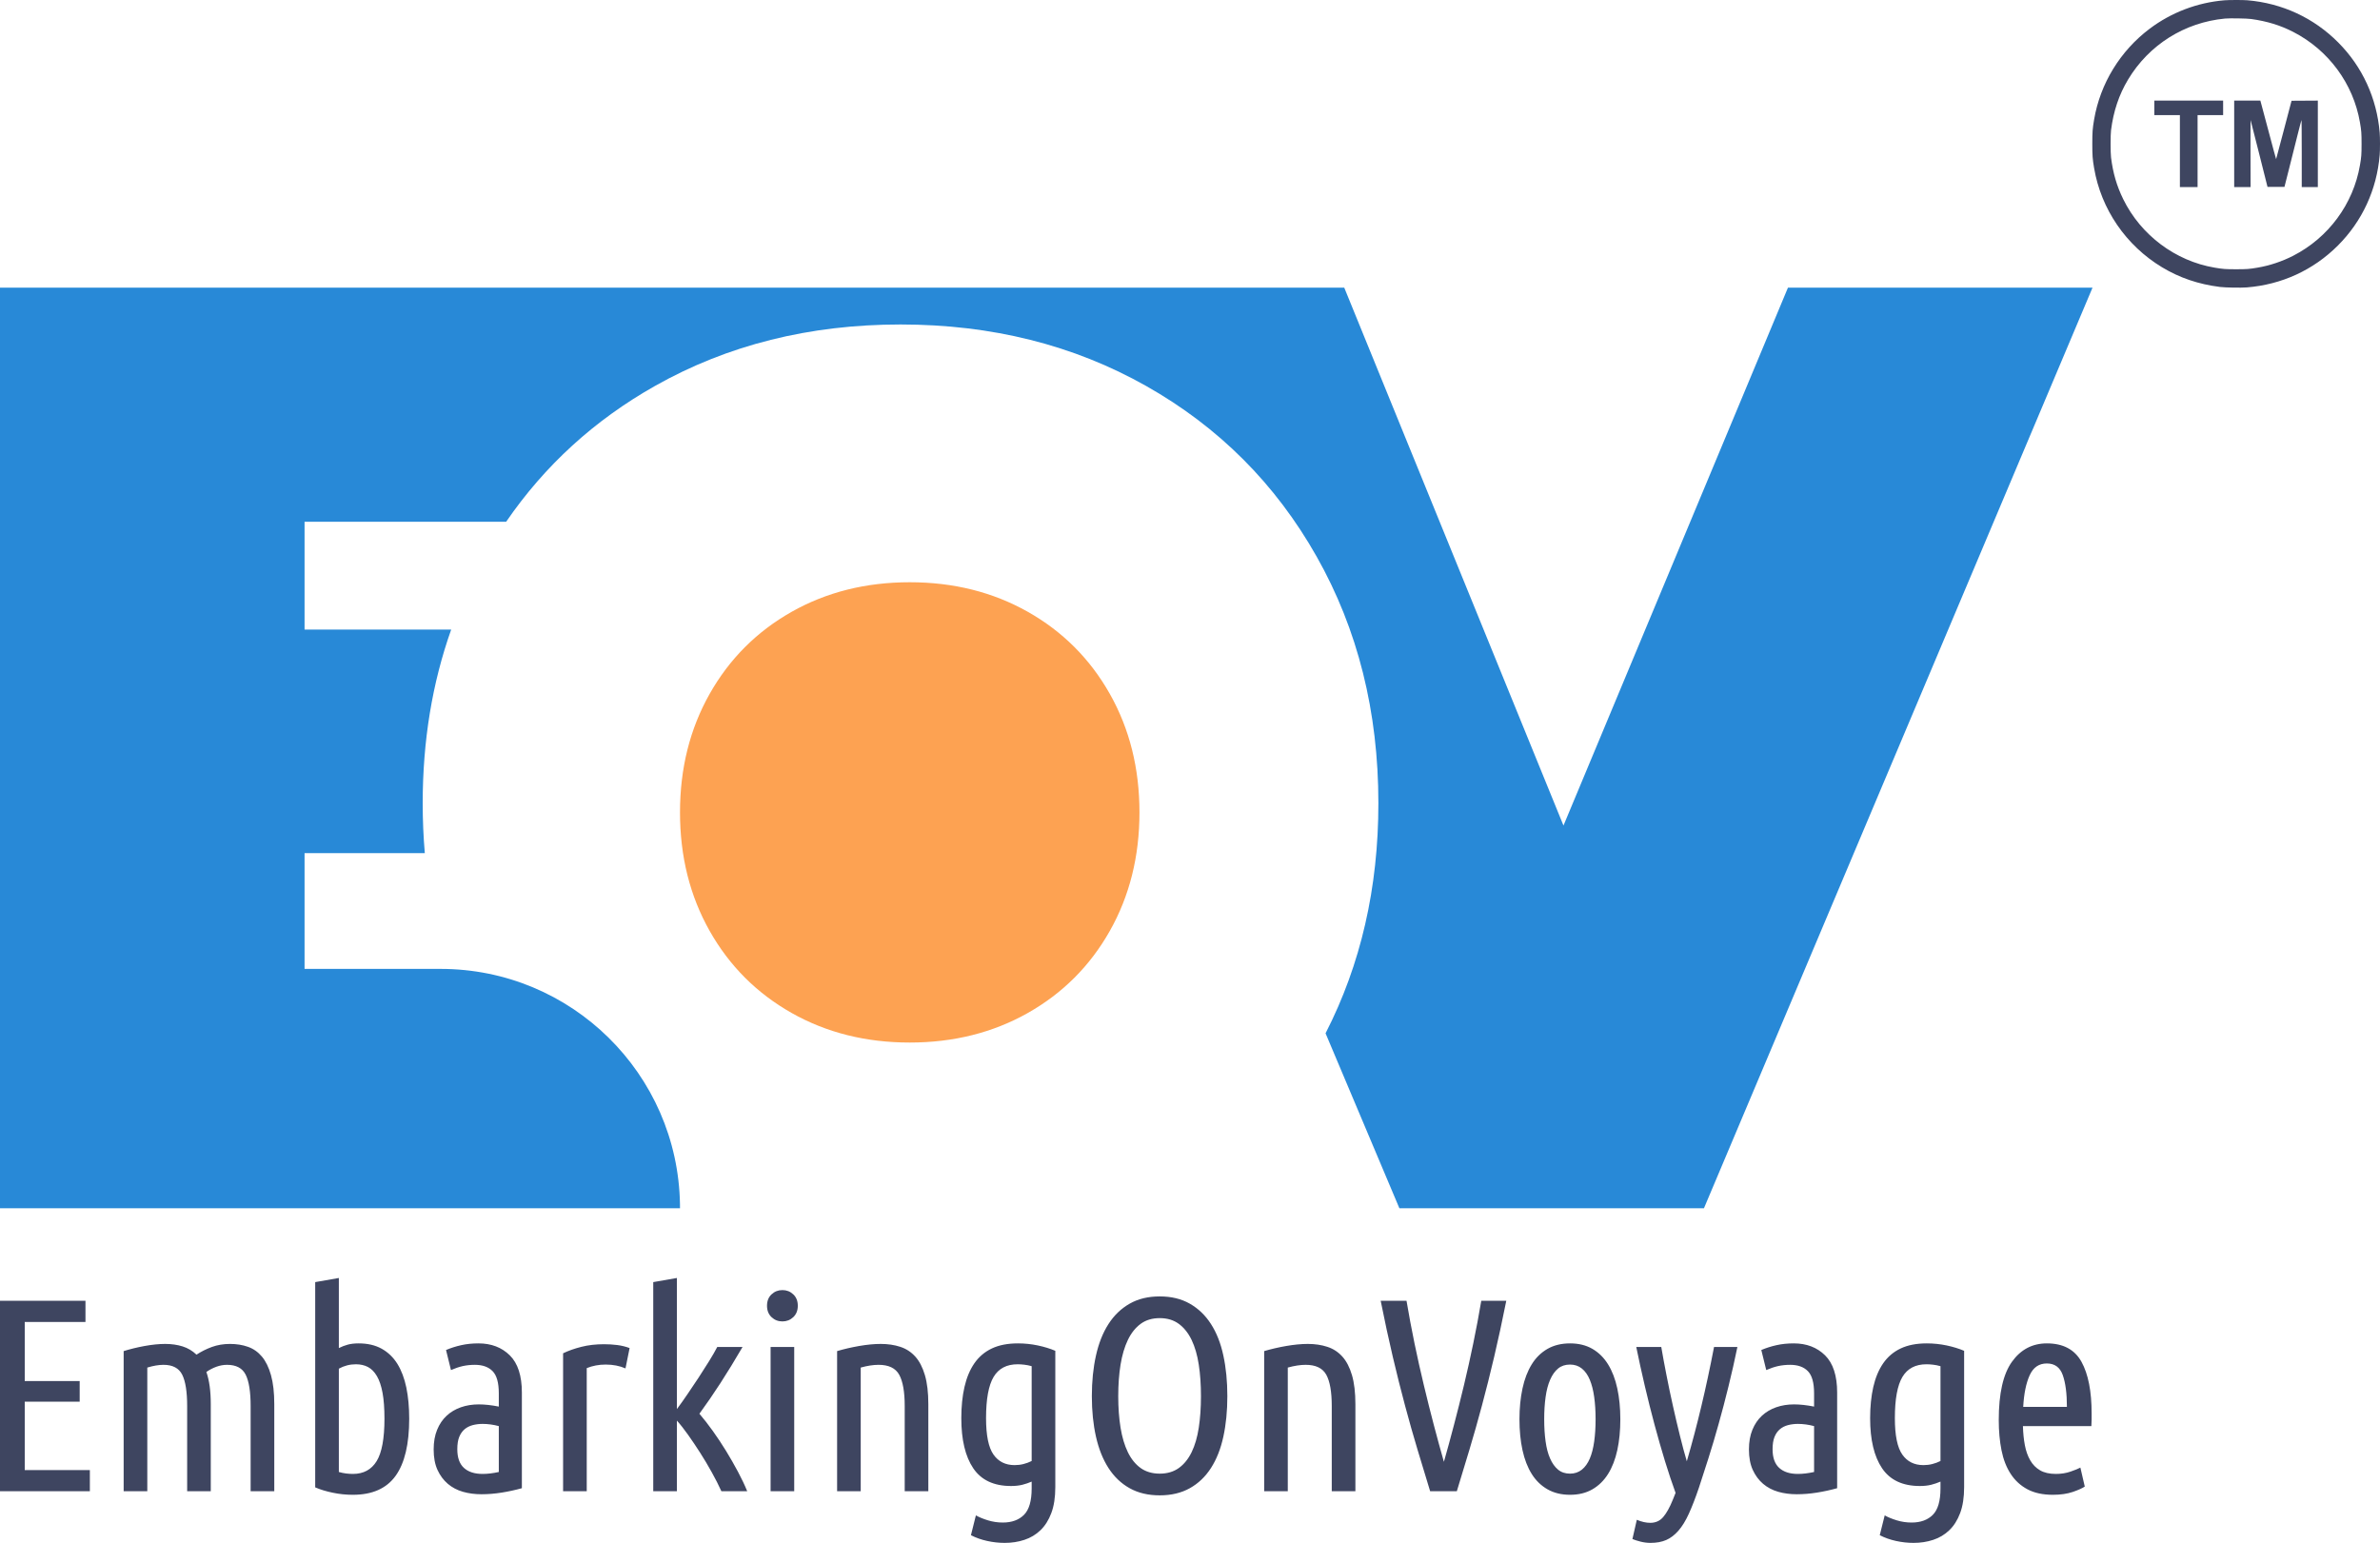
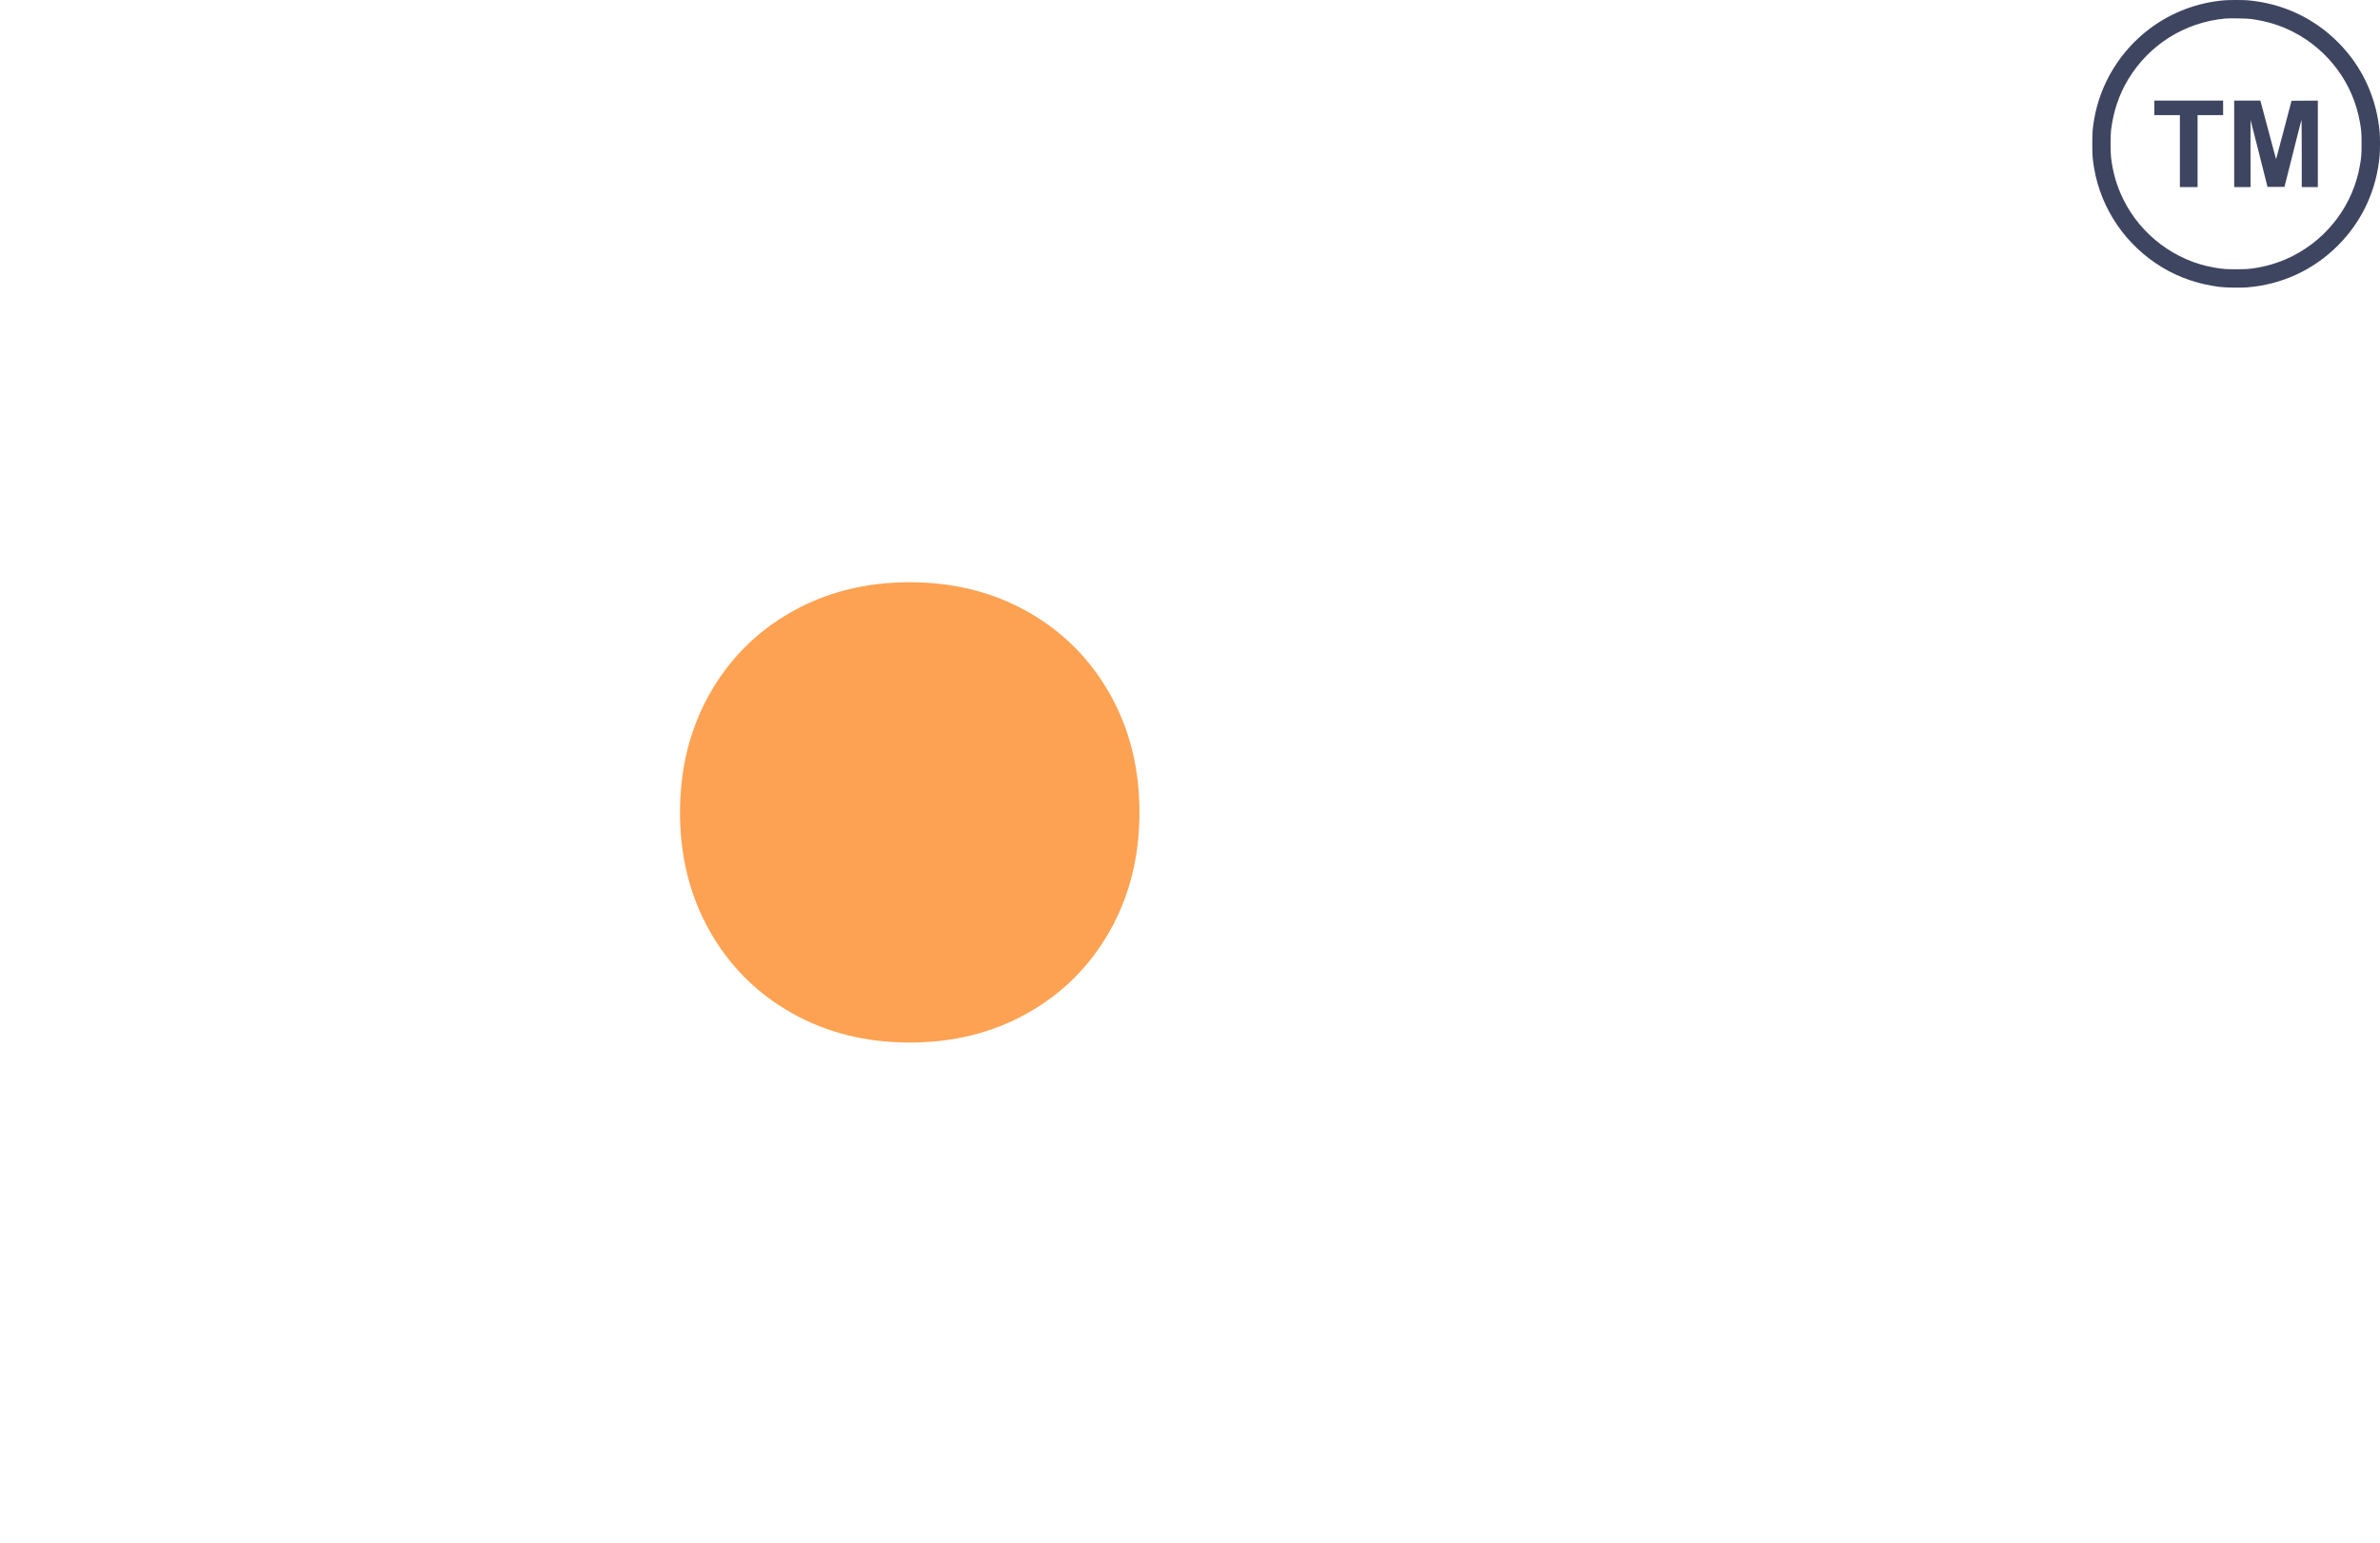
<svg xmlns="http://www.w3.org/2000/svg" width="91" height="59" viewBox="0 0 91 59" fill="none">
-   <path d="M0 46.204V11H51.398L59.78 31.569L68.363 11H80.008L65.151 46.204H53.506L50.683 39.513C52.03 36.887 52.703 33.954 52.703 30.714C52.703 27.213 51.917 24.07 50.344 21.286C48.771 18.502 46.597 16.326 43.822 14.759C41.047 13.192 37.917 12.408 34.433 12.408C30.948 12.408 27.818 13.192 25.043 14.759C22.728 16.066 20.831 17.797 19.353 19.952L11.645 19.952V24.076L17.251 24.076C16.525 26.123 16.162 28.336 16.162 30.714C16.162 31.363 16.189 32 16.243 32.625L11.645 32.625L11.645 37.051H16.847C21.852 37.051 25.918 41.067 25.999 46.052L26 46.204H0Z" fill="#2889D7" />
-   <path d="M3.436 57.025V56.215H0.946V53.599H3.047V52.811H0.946V50.552H3.268V49.743H0V57.025H3.436ZM5.632 57.025V52.296C5.863 52.226 6.07 52.191 6.252 52.191C6.602 52.191 6.841 52.317 6.967 52.569C7.093 52.822 7.156 53.221 7.156 53.767V57.025H8.059V53.694C8.059 53.441 8.045 53.214 8.017 53.011C7.989 52.807 7.947 52.625 7.891 52.464C8.01 52.38 8.138 52.314 8.275 52.264C8.411 52.215 8.546 52.191 8.679 52.191C9.03 52.191 9.268 52.317 9.394 52.569C9.52 52.822 9.583 53.221 9.583 53.767V57.025H10.487V53.694C10.487 53.252 10.445 52.883 10.361 52.585C10.277 52.287 10.161 52.051 10.014 51.876C9.867 51.701 9.69 51.576 9.483 51.503C9.277 51.429 9.047 51.392 8.795 51.392C8.543 51.392 8.312 51.431 8.101 51.508C7.891 51.585 7.695 51.683 7.513 51.802C7.359 51.655 7.182 51.55 6.982 51.487C6.783 51.424 6.56 51.392 6.315 51.392C6.077 51.392 5.814 51.419 5.527 51.471C5.24 51.524 4.974 51.589 4.728 51.666V57.025H5.632ZM13.492 57.161C14.235 57.161 14.779 56.919 15.126 56.436C15.473 55.953 15.646 55.224 15.646 54.251C15.646 53.809 15.609 53.412 15.536 53.058C15.462 52.704 15.348 52.403 15.194 52.154C15.04 51.906 14.84 51.713 14.595 51.576C14.35 51.44 14.056 51.371 13.713 51.371C13.552 51.371 13.413 51.387 13.297 51.419C13.182 51.45 13.068 51.494 12.956 51.55V48.87L12.052 49.028V56.877C12.248 56.962 12.473 57.03 12.725 57.082C12.977 57.135 13.233 57.161 13.492 57.161ZM13.492 56.363C13.415 56.363 13.331 56.357 13.24 56.347C13.149 56.336 13.054 56.317 12.956 56.289V52.338C13.159 52.226 13.376 52.17 13.607 52.17C13.783 52.17 13.937 52.205 14.07 52.275C14.203 52.345 14.317 52.461 14.411 52.622C14.506 52.783 14.578 52.997 14.627 53.263C14.676 53.529 14.7 53.858 14.7 54.251C14.7 55.007 14.601 55.548 14.401 55.874C14.201 56.2 13.898 56.363 13.492 56.363ZM18.41 57.14C18.662 57.14 18.919 57.119 19.182 57.077C19.445 57.035 19.702 56.979 19.954 56.909V53.252C19.954 52.608 19.8 52.133 19.492 51.828C19.184 51.524 18.784 51.371 18.294 51.371C18.056 51.371 17.835 51.394 17.632 51.44C17.429 51.485 17.236 51.547 17.054 51.624L17.243 52.391C17.404 52.321 17.557 52.27 17.7 52.238C17.844 52.207 17.996 52.191 18.157 52.191C18.452 52.191 18.677 52.272 18.835 52.433C18.993 52.594 19.072 52.877 19.072 53.284V53.788C18.791 53.732 18.536 53.704 18.305 53.704C18.059 53.704 17.832 53.741 17.622 53.814C17.411 53.888 17.229 53.997 17.075 54.14C16.921 54.284 16.8 54.462 16.713 54.676C16.625 54.89 16.581 55.14 16.581 55.427C16.581 55.736 16.63 55.996 16.728 56.21C16.826 56.424 16.958 56.601 17.122 56.741C17.287 56.881 17.48 56.983 17.7 57.046C17.921 57.109 18.157 57.14 18.41 57.14ZM18.452 56.363C18.143 56.363 17.905 56.285 17.737 56.131C17.569 55.977 17.485 55.739 17.485 55.417C17.485 55.228 17.509 55.072 17.558 54.949C17.608 54.827 17.676 54.729 17.763 54.655C17.851 54.581 17.954 54.529 18.073 54.497C18.192 54.466 18.319 54.45 18.452 54.45C18.655 54.45 18.861 54.478 19.072 54.534V56.289C18.847 56.338 18.641 56.363 18.452 56.363ZM22.434 57.025V52.317C22.658 52.226 22.9 52.181 23.159 52.181C23.439 52.181 23.692 52.23 23.916 52.328L24.073 51.55C23.926 51.494 23.768 51.456 23.6 51.434C23.432 51.413 23.264 51.403 23.096 51.403C22.781 51.403 22.492 51.436 22.229 51.503C21.966 51.569 21.733 51.652 21.53 51.75V57.025H22.434ZM25.881 57.025V54.324C26.014 54.471 26.157 54.653 26.311 54.87C26.465 55.088 26.62 55.317 26.774 55.559C26.928 55.8 27.075 56.047 27.215 56.3C27.355 56.552 27.478 56.793 27.583 57.025H28.57C28.473 56.786 28.353 56.536 28.213 56.273C28.073 56.011 27.923 55.748 27.762 55.485C27.6 55.222 27.432 54.968 27.257 54.723C27.082 54.478 26.91 54.258 26.742 54.061C27.008 53.697 27.276 53.307 27.546 52.89C27.816 52.473 28.098 52.012 28.392 51.508H27.425C27.341 51.669 27.236 51.851 27.11 52.054C26.984 52.258 26.851 52.466 26.711 52.68C26.571 52.893 26.429 53.105 26.285 53.315C26.142 53.526 26.007 53.715 25.881 53.883V48.87L24.977 49.028V57.025H25.881ZM29.916 50.531C30.077 50.531 30.215 50.477 30.331 50.368C30.446 50.259 30.504 50.114 30.504 49.932C30.504 49.75 30.446 49.604 30.331 49.496C30.215 49.387 30.077 49.333 29.916 49.333C29.754 49.333 29.616 49.387 29.5 49.496C29.385 49.604 29.327 49.75 29.327 49.932C29.327 50.114 29.385 50.259 29.5 50.368C29.616 50.477 29.754 50.531 29.916 50.531ZM30.367 57.025V51.508H29.464V57.025H30.367ZM32.91 57.025V52.296C33.162 52.226 33.39 52.191 33.593 52.191C33.978 52.191 34.241 52.317 34.381 52.569C34.521 52.822 34.592 53.221 34.592 53.767V57.025H35.495V53.694C35.495 53.252 35.451 52.883 35.364 52.585C35.276 52.287 35.154 52.051 34.996 51.876C34.838 51.701 34.648 51.576 34.423 51.503C34.199 51.429 33.95 51.392 33.677 51.392C33.425 51.392 33.148 51.419 32.847 51.471C32.546 51.524 32.266 51.589 32.007 51.666V57.025H32.91ZM38.416 59C38.682 59 38.933 58.962 39.168 58.884C39.402 58.807 39.607 58.685 39.782 58.517C39.957 58.349 40.096 58.13 40.197 57.86C40.299 57.59 40.35 57.259 40.35 56.867V51.655C40.154 51.571 39.931 51.503 39.682 51.45C39.434 51.398 39.18 51.371 38.921 51.371C38.528 51.371 38.196 51.436 37.922 51.566C37.649 51.695 37.427 51.885 37.255 52.133C37.084 52.382 36.958 52.683 36.877 53.037C36.796 53.391 36.756 53.788 36.756 54.23C36.756 55.056 36.908 55.695 37.213 56.147C37.518 56.599 37.999 56.825 38.658 56.825C38.819 56.825 38.963 56.809 39.089 56.778C39.215 56.746 39.334 56.706 39.446 56.657V56.919C39.446 57.396 39.348 57.732 39.152 57.928C38.956 58.124 38.686 58.222 38.343 58.222C38.147 58.222 37.958 58.194 37.775 58.138C37.593 58.082 37.439 58.019 37.313 57.949L37.124 58.706C37.313 58.804 37.52 58.877 37.744 58.926C37.968 58.975 38.192 59 38.416 59ZM38.795 56.026C38.444 56.026 38.175 55.892 37.986 55.622C37.796 55.352 37.702 54.888 37.702 54.23C37.702 53.501 37.798 52.976 37.991 52.653C38.183 52.331 38.49 52.17 38.91 52.17C38.987 52.17 39.071 52.175 39.162 52.186C39.253 52.196 39.348 52.215 39.446 52.243V55.869C39.348 55.918 39.245 55.956 39.136 55.984C39.028 56.012 38.914 56.026 38.795 56.026ZM44.343 57.182C44.784 57.182 45.167 57.091 45.493 56.909C45.819 56.727 46.089 56.469 46.302 56.137C46.516 55.804 46.674 55.405 46.775 54.939C46.877 54.473 46.928 53.956 46.928 53.389C46.928 52.822 46.877 52.303 46.775 51.834C46.674 51.364 46.516 50.963 46.302 50.631C46.089 50.298 45.819 50.039 45.493 49.853C45.167 49.667 44.784 49.575 44.343 49.575C43.901 49.575 43.518 49.667 43.192 49.853C42.866 50.039 42.597 50.298 42.383 50.631C42.169 50.963 42.01 51.364 41.905 51.834C41.8 52.303 41.747 52.822 41.747 53.389C41.747 53.956 41.8 54.473 41.905 54.939C42.01 55.405 42.169 55.804 42.383 56.137C42.597 56.469 42.866 56.727 43.192 56.909C43.518 57.091 43.901 57.182 44.343 57.182ZM44.343 56.352C44.056 56.352 43.812 56.28 43.612 56.137C43.413 55.993 43.25 55.792 43.124 55.532C42.998 55.273 42.905 54.962 42.845 54.597C42.786 54.233 42.756 53.83 42.756 53.389C42.756 52.947 42.786 52.545 42.845 52.181C42.905 51.816 42.998 51.503 43.124 51.24C43.25 50.977 43.413 50.772 43.612 50.625C43.812 50.478 44.056 50.405 44.343 50.405C44.63 50.405 44.873 50.478 45.073 50.625C45.273 50.772 45.435 50.977 45.562 51.24C45.688 51.503 45.779 51.816 45.835 52.181C45.891 52.545 45.919 52.947 45.919 53.389C45.919 53.83 45.891 54.233 45.835 54.597C45.779 54.962 45.688 55.273 45.562 55.532C45.435 55.792 45.273 55.993 45.073 56.137C44.873 56.28 44.63 56.352 44.343 56.352ZM49.239 57.025V52.296C49.492 52.226 49.719 52.191 49.922 52.191C50.308 52.191 50.57 52.317 50.71 52.569C50.85 52.822 50.92 53.221 50.92 53.767V57.025H51.824V53.694C51.824 53.252 51.78 52.883 51.693 52.585C51.605 52.287 51.483 52.051 51.325 51.876C51.167 51.701 50.977 51.576 50.752 51.503C50.528 51.429 50.279 51.392 50.006 51.392C49.754 51.392 49.477 51.419 49.176 51.471C48.875 51.524 48.595 51.589 48.336 51.666V57.025H49.239ZM55.702 57.025C55.863 56.499 56.024 55.968 56.185 55.433C56.346 54.897 56.505 54.335 56.663 53.746C56.821 53.158 56.977 52.536 57.131 51.881C57.285 51.226 57.439 50.513 57.593 49.743H56.637C56.546 50.282 56.444 50.823 56.332 51.366C56.22 51.909 56.101 52.443 55.975 52.969C55.849 53.494 55.721 54.004 55.591 54.497C55.462 54.991 55.334 55.459 55.208 55.9C55.082 55.459 54.954 54.991 54.824 54.497C54.694 54.004 54.567 53.494 54.441 52.969C54.315 52.443 54.195 51.909 54.083 51.366C53.971 50.823 53.87 50.282 53.779 49.743H52.791C52.945 50.513 53.099 51.226 53.253 51.881C53.407 52.536 53.563 53.158 53.721 53.746C53.878 54.335 54.038 54.897 54.199 55.433C54.36 55.968 54.521 56.499 54.682 57.025H55.702ZM60.031 57.161C60.36 57.161 60.645 57.091 60.887 56.951C61.129 56.811 61.328 56.615 61.486 56.363C61.644 56.11 61.761 55.807 61.838 55.454C61.915 55.1 61.954 54.706 61.954 54.272C61.954 53.844 61.915 53.452 61.838 53.095C61.761 52.737 61.644 52.431 61.486 52.175C61.328 51.919 61.129 51.722 60.887 51.581C60.645 51.441 60.36 51.371 60.031 51.371C59.702 51.371 59.414 51.441 59.169 51.581C58.924 51.722 58.722 51.919 58.565 52.175C58.407 52.431 58.29 52.737 58.213 53.095C58.136 53.452 58.097 53.844 58.097 54.272C58.097 54.706 58.136 55.1 58.213 55.454C58.29 55.807 58.407 56.11 58.565 56.363C58.722 56.615 58.924 56.811 59.169 56.951C59.414 57.091 59.702 57.161 60.031 57.161ZM60.031 56.352C59.849 56.352 59.696 56.301 59.574 56.2C59.451 56.098 59.349 55.956 59.269 55.774C59.188 55.592 59.131 55.373 59.096 55.117C59.06 54.862 59.043 54.58 59.043 54.272C59.043 53.963 59.06 53.681 59.096 53.426C59.131 53.17 59.188 52.949 59.269 52.764C59.349 52.578 59.451 52.434 59.574 52.333C59.696 52.231 59.849 52.181 60.031 52.181C60.206 52.181 60.356 52.231 60.483 52.333C60.609 52.434 60.71 52.578 60.787 52.764C60.864 52.949 60.92 53.17 60.955 53.426C60.99 53.681 61.008 53.963 61.008 54.272C61.008 54.58 60.99 54.862 60.955 55.117C60.92 55.373 60.864 55.592 60.787 55.774C60.71 55.956 60.609 56.098 60.483 56.2C60.356 56.301 60.206 56.352 60.031 56.352ZM63.109 59C63.341 59 63.54 58.963 63.708 58.89C63.877 58.816 64.032 58.697 64.176 58.532C64.32 58.368 64.453 58.151 64.575 57.881C64.698 57.611 64.826 57.28 64.959 56.888C65.071 56.552 65.192 56.179 65.321 55.769C65.451 55.359 65.581 54.923 65.71 54.461C65.84 53.998 65.966 53.519 66.088 53.021C66.211 52.524 66.325 52.019 66.43 51.508H65.537C65.383 52.307 65.222 53.06 65.053 53.767C64.885 54.475 64.7 55.179 64.496 55.879C64.412 55.599 64.325 55.275 64.234 54.907C64.143 54.539 64.053 54.159 63.966 53.767C63.878 53.375 63.796 52.983 63.719 52.59C63.642 52.198 63.575 51.837 63.519 51.508H62.563C62.661 51.991 62.77 52.487 62.889 52.995C63.008 53.503 63.132 53.998 63.262 54.482C63.392 54.965 63.525 55.429 63.661 55.874C63.798 56.319 63.933 56.723 64.066 57.088L63.961 57.35C63.842 57.645 63.719 57.865 63.593 58.012C63.467 58.159 63.302 58.233 63.099 58.233C62.938 58.233 62.766 58.194 62.584 58.117L62.416 58.853C62.5 58.888 62.605 58.921 62.731 58.953C62.857 58.984 62.983 59 63.109 59ZM68.7 57.14C68.952 57.14 69.209 57.119 69.472 57.077C69.735 57.035 69.992 56.979 70.244 56.909V53.252C70.244 52.608 70.09 52.133 69.782 51.828C69.474 51.524 69.074 51.371 68.584 51.371C68.346 51.371 68.125 51.394 67.922 51.44C67.719 51.485 67.526 51.547 67.344 51.624L67.533 52.391C67.694 52.321 67.847 52.27 67.99 52.238C68.134 52.207 68.286 52.191 68.447 52.191C68.742 52.191 68.968 52.272 69.125 52.433C69.283 52.594 69.362 52.877 69.362 53.284V53.788C69.081 53.732 68.826 53.704 68.594 53.704C68.349 53.704 68.122 53.741 67.912 53.814C67.701 53.888 67.519 53.997 67.365 54.14C67.211 54.284 67.09 54.462 67.003 54.676C66.915 54.89 66.871 55.14 66.871 55.427C66.871 55.736 66.92 55.996 67.018 56.21C67.116 56.424 67.248 56.601 67.412 56.741C67.577 56.881 67.77 56.983 67.99 57.046C68.211 57.109 68.447 57.14 68.7 57.14ZM68.742 56.363C68.433 56.363 68.195 56.285 68.027 56.131C67.859 55.977 67.775 55.739 67.775 55.417C67.775 55.228 67.799 55.072 67.849 54.949C67.897 54.827 67.966 54.729 68.053 54.655C68.141 54.581 68.244 54.529 68.363 54.497C68.482 54.466 68.609 54.45 68.742 54.45C68.945 54.45 69.151 54.478 69.362 54.534V56.289C69.137 56.338 68.931 56.363 68.742 56.363ZM73.165 59C73.432 59 73.682 58.962 73.917 58.884C74.151 58.807 74.356 58.685 74.531 58.517C74.707 58.349 74.845 58.13 74.947 57.86C75.048 57.59 75.099 57.259 75.099 56.867V51.655C74.903 51.571 74.68 51.503 74.432 51.45C74.183 51.398 73.929 51.371 73.67 51.371C73.278 51.371 72.945 51.436 72.671 51.566C72.398 51.695 72.176 51.885 72.004 52.133C71.833 52.382 71.707 52.683 71.626 53.037C71.546 53.391 71.505 53.788 71.505 54.23C71.505 55.056 71.657 55.695 71.962 56.147C72.267 56.599 72.749 56.825 73.407 56.825C73.568 56.825 73.712 56.809 73.838 56.778C73.964 56.746 74.083 56.706 74.195 56.657V56.919C74.195 57.396 74.097 57.732 73.901 57.928C73.705 58.124 73.435 58.222 73.092 58.222C72.896 58.222 72.707 58.194 72.524 58.138C72.342 58.082 72.188 58.019 72.062 57.949L71.873 58.706C72.062 58.804 72.269 58.877 72.493 58.926C72.717 58.975 72.941 59 73.165 59ZM73.544 56.026C73.193 56.026 72.924 55.892 72.735 55.622C72.545 55.352 72.451 54.888 72.451 54.23C72.451 53.501 72.547 52.976 72.74 52.653C72.933 52.331 73.239 52.17 73.659 52.17C73.736 52.17 73.82 52.175 73.911 52.186C74.002 52.196 74.097 52.215 74.195 52.243V55.869C74.097 55.918 73.994 55.956 73.885 55.984C73.777 56.012 73.663 56.026 73.544 56.026ZM78.493 57.161C78.787 57.161 79.041 57.124 79.255 57.051C79.468 56.977 79.621 56.909 79.712 56.846L79.544 56.121C79.466 56.163 79.342 56.214 79.171 56.273C78.999 56.333 78.812 56.363 78.608 56.363C78.363 56.363 78.162 56.317 78.004 56.226C77.847 56.135 77.721 56.007 77.626 55.842C77.531 55.678 77.463 55.485 77.421 55.264C77.379 55.044 77.355 54.8 77.347 54.534H79.964C79.971 54.45 79.974 54.368 79.974 54.287V54.051C79.974 53.203 79.845 52.545 79.586 52.075C79.326 51.606 78.885 51.371 78.262 51.371C77.708 51.371 77.263 51.606 76.927 52.075C76.591 52.545 76.423 53.287 76.423 54.303C76.423 54.723 76.458 55.109 76.528 55.459C76.598 55.809 76.715 56.11 76.88 56.363C77.044 56.615 77.258 56.811 77.521 56.951C77.784 57.091 78.108 57.161 78.493 57.161ZM79.029 53.799H77.358C77.386 53.294 77.468 52.892 77.605 52.59C77.742 52.289 77.96 52.139 78.262 52.139C78.563 52.139 78.766 52.287 78.871 52.585C78.976 52.883 79.029 53.287 79.029 53.799Z" fill="#3E4560" />
  <path d="M34.784 39.867C36.459 39.867 37.964 39.49 39.298 38.737C40.633 37.983 41.678 36.937 42.434 35.599C43.19 34.26 43.568 32.749 43.568 31.066C43.568 29.383 43.19 27.872 42.434 26.533C41.678 25.195 40.633 24.149 39.298 23.395C37.964 22.642 36.459 22.265 34.784 22.265C33.109 22.265 31.604 22.642 30.27 23.395C28.936 24.149 27.89 25.195 27.134 26.533C26.378 27.872 26 29.383 26 31.066C26 32.749 26.378 34.26 27.134 35.599C27.89 36.937 28.936 37.983 30.27 38.737C31.604 39.49 33.109 39.867 34.784 39.867Z" fill="#FDA252" />
  <path fill-rule="evenodd" clip-rule="evenodd" d="M85.045 0.012C84.007 0.1 83.021 0.476 82.195 1.097C81.067 1.945 80.301 3.198 80.068 4.577C80.009 4.924 80 5.052 80 5.5C80 5.948 80.009 6.076 80.068 6.423C80.334 7.997 81.285 9.387 82.666 10.22C83.335 10.624 84.06 10.87 84.882 10.973C85.09 10.998 85.675 11.009 85.903 10.991C87.239 10.885 88.45 10.329 89.389 9.39C90.321 8.458 90.877 7.255 90.988 5.928C91.004 5.742 91.004 5.258 90.988 5.072C90.878 3.754 90.326 2.553 89.406 1.627C88.47 0.684 87.26 0.122 85.926 0.01C85.755 -0.004 85.217 -0.003 85.045 0.012ZM86.076 0.727C86.683 0.812 87.186 0.966 87.681 1.22C89.03 1.912 89.979 3.199 90.233 4.679C90.288 4.996 90.295 5.09 90.295 5.5C90.295 5.91 90.288 6.004 90.233 6.32C89.979 7.801 89.03 9.088 87.681 9.78C87.258 9.997 86.777 10.158 86.316 10.235C85.992 10.29 85.905 10.296 85.497 10.296C85.089 10.296 85.003 10.29 84.678 10.235C83.18 9.983 81.857 8.992 81.183 7.618C80.934 7.11 80.791 6.62 80.716 6.019C80.694 5.847 80.694 5.153 80.716 4.981C80.808 4.252 81.02 3.621 81.369 3.04C82.168 1.711 83.528 0.856 85.075 0.71C85.255 0.693 85.913 0.704 86.076 0.727ZM82.371 4.124V4.402H82.86H83.349V5.777V7.153H83.687H84.025V5.777V4.402H84.514H85.002V4.124V3.847H83.687H82.371V4.124ZM85.425 5.5V7.153H85.739H86.052L86.049 5.869C86.048 5.163 86.049 4.588 86.052 4.591C86.055 4.594 86.202 5.17 86.378 5.872L86.699 7.147H87.023H87.347L87.526 6.441C87.624 6.053 87.768 5.48 87.846 5.168C87.924 4.856 87.993 4.596 87.998 4.59C88.003 4.583 88.008 5.157 88.008 5.866V7.153H88.315H88.623V5.5V3.847L88.121 3.85L87.618 3.853L87.325 4.967C87.164 5.58 87.03 6.083 87.028 6.085C87.025 6.088 86.896 5.611 86.741 5.026C86.585 4.44 86.45 3.936 86.441 3.904L86.425 3.847H85.925H85.425V5.5Z" fill="#3E4560" />
</svg>